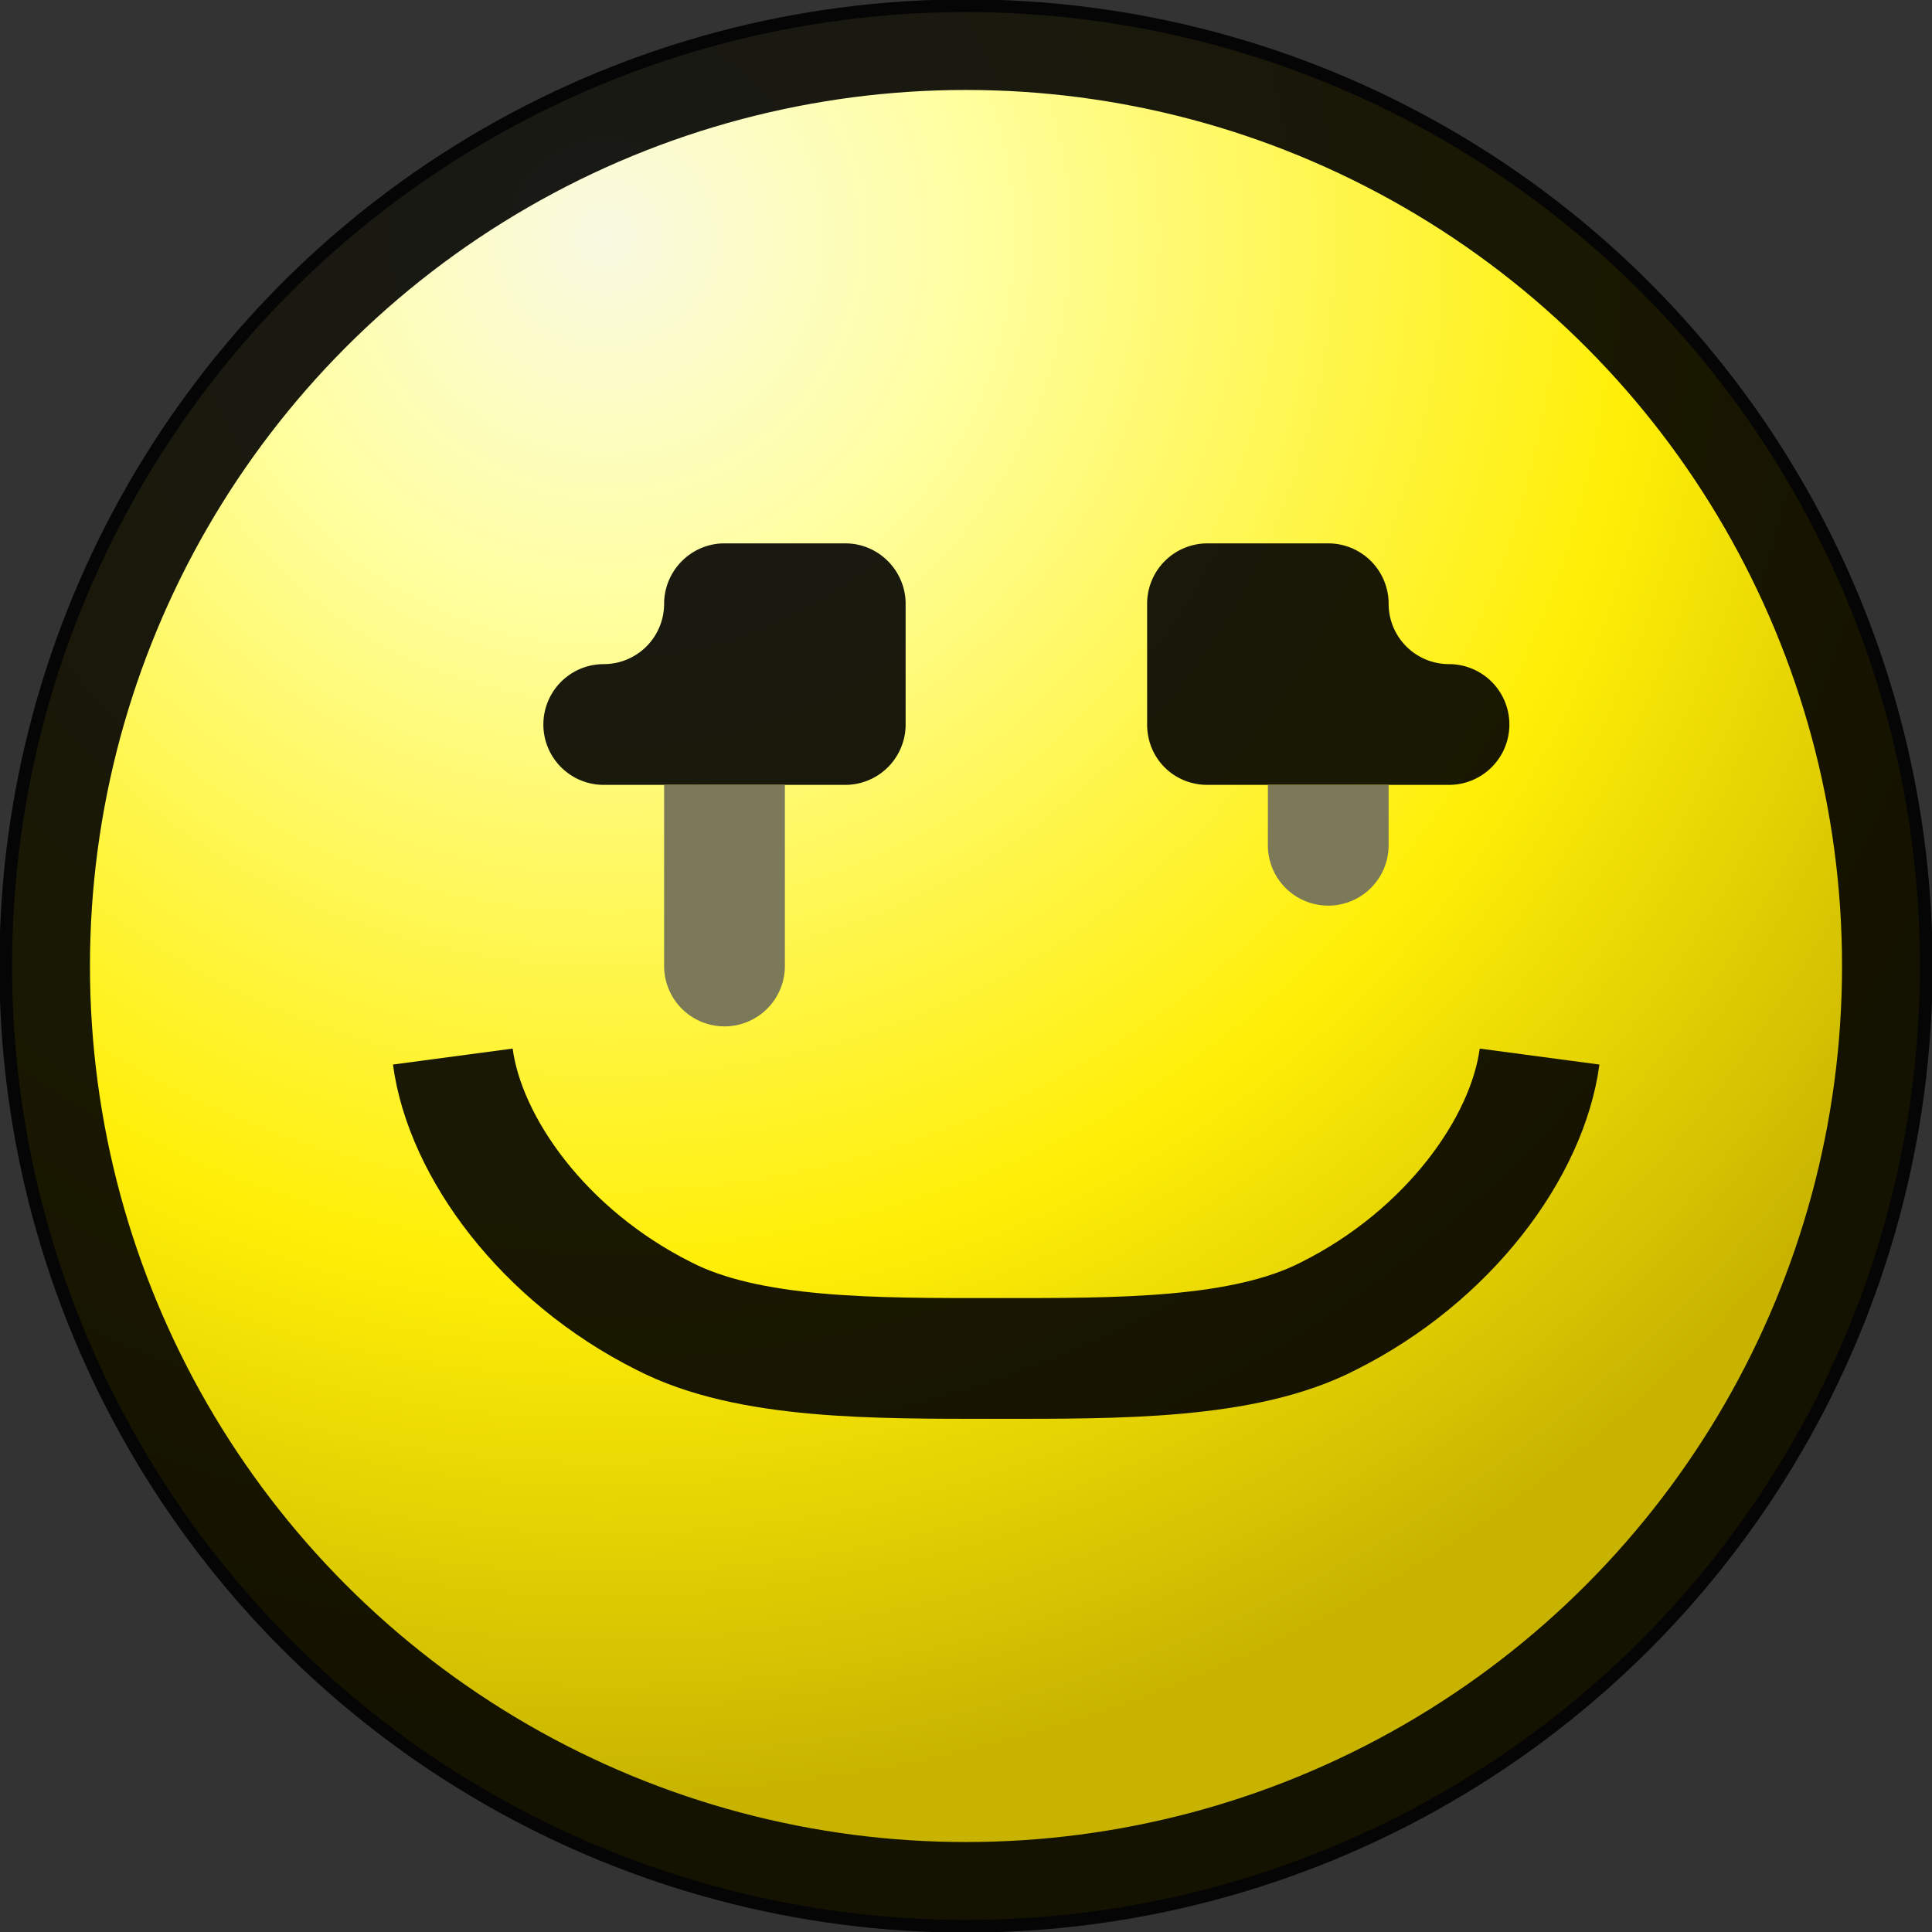
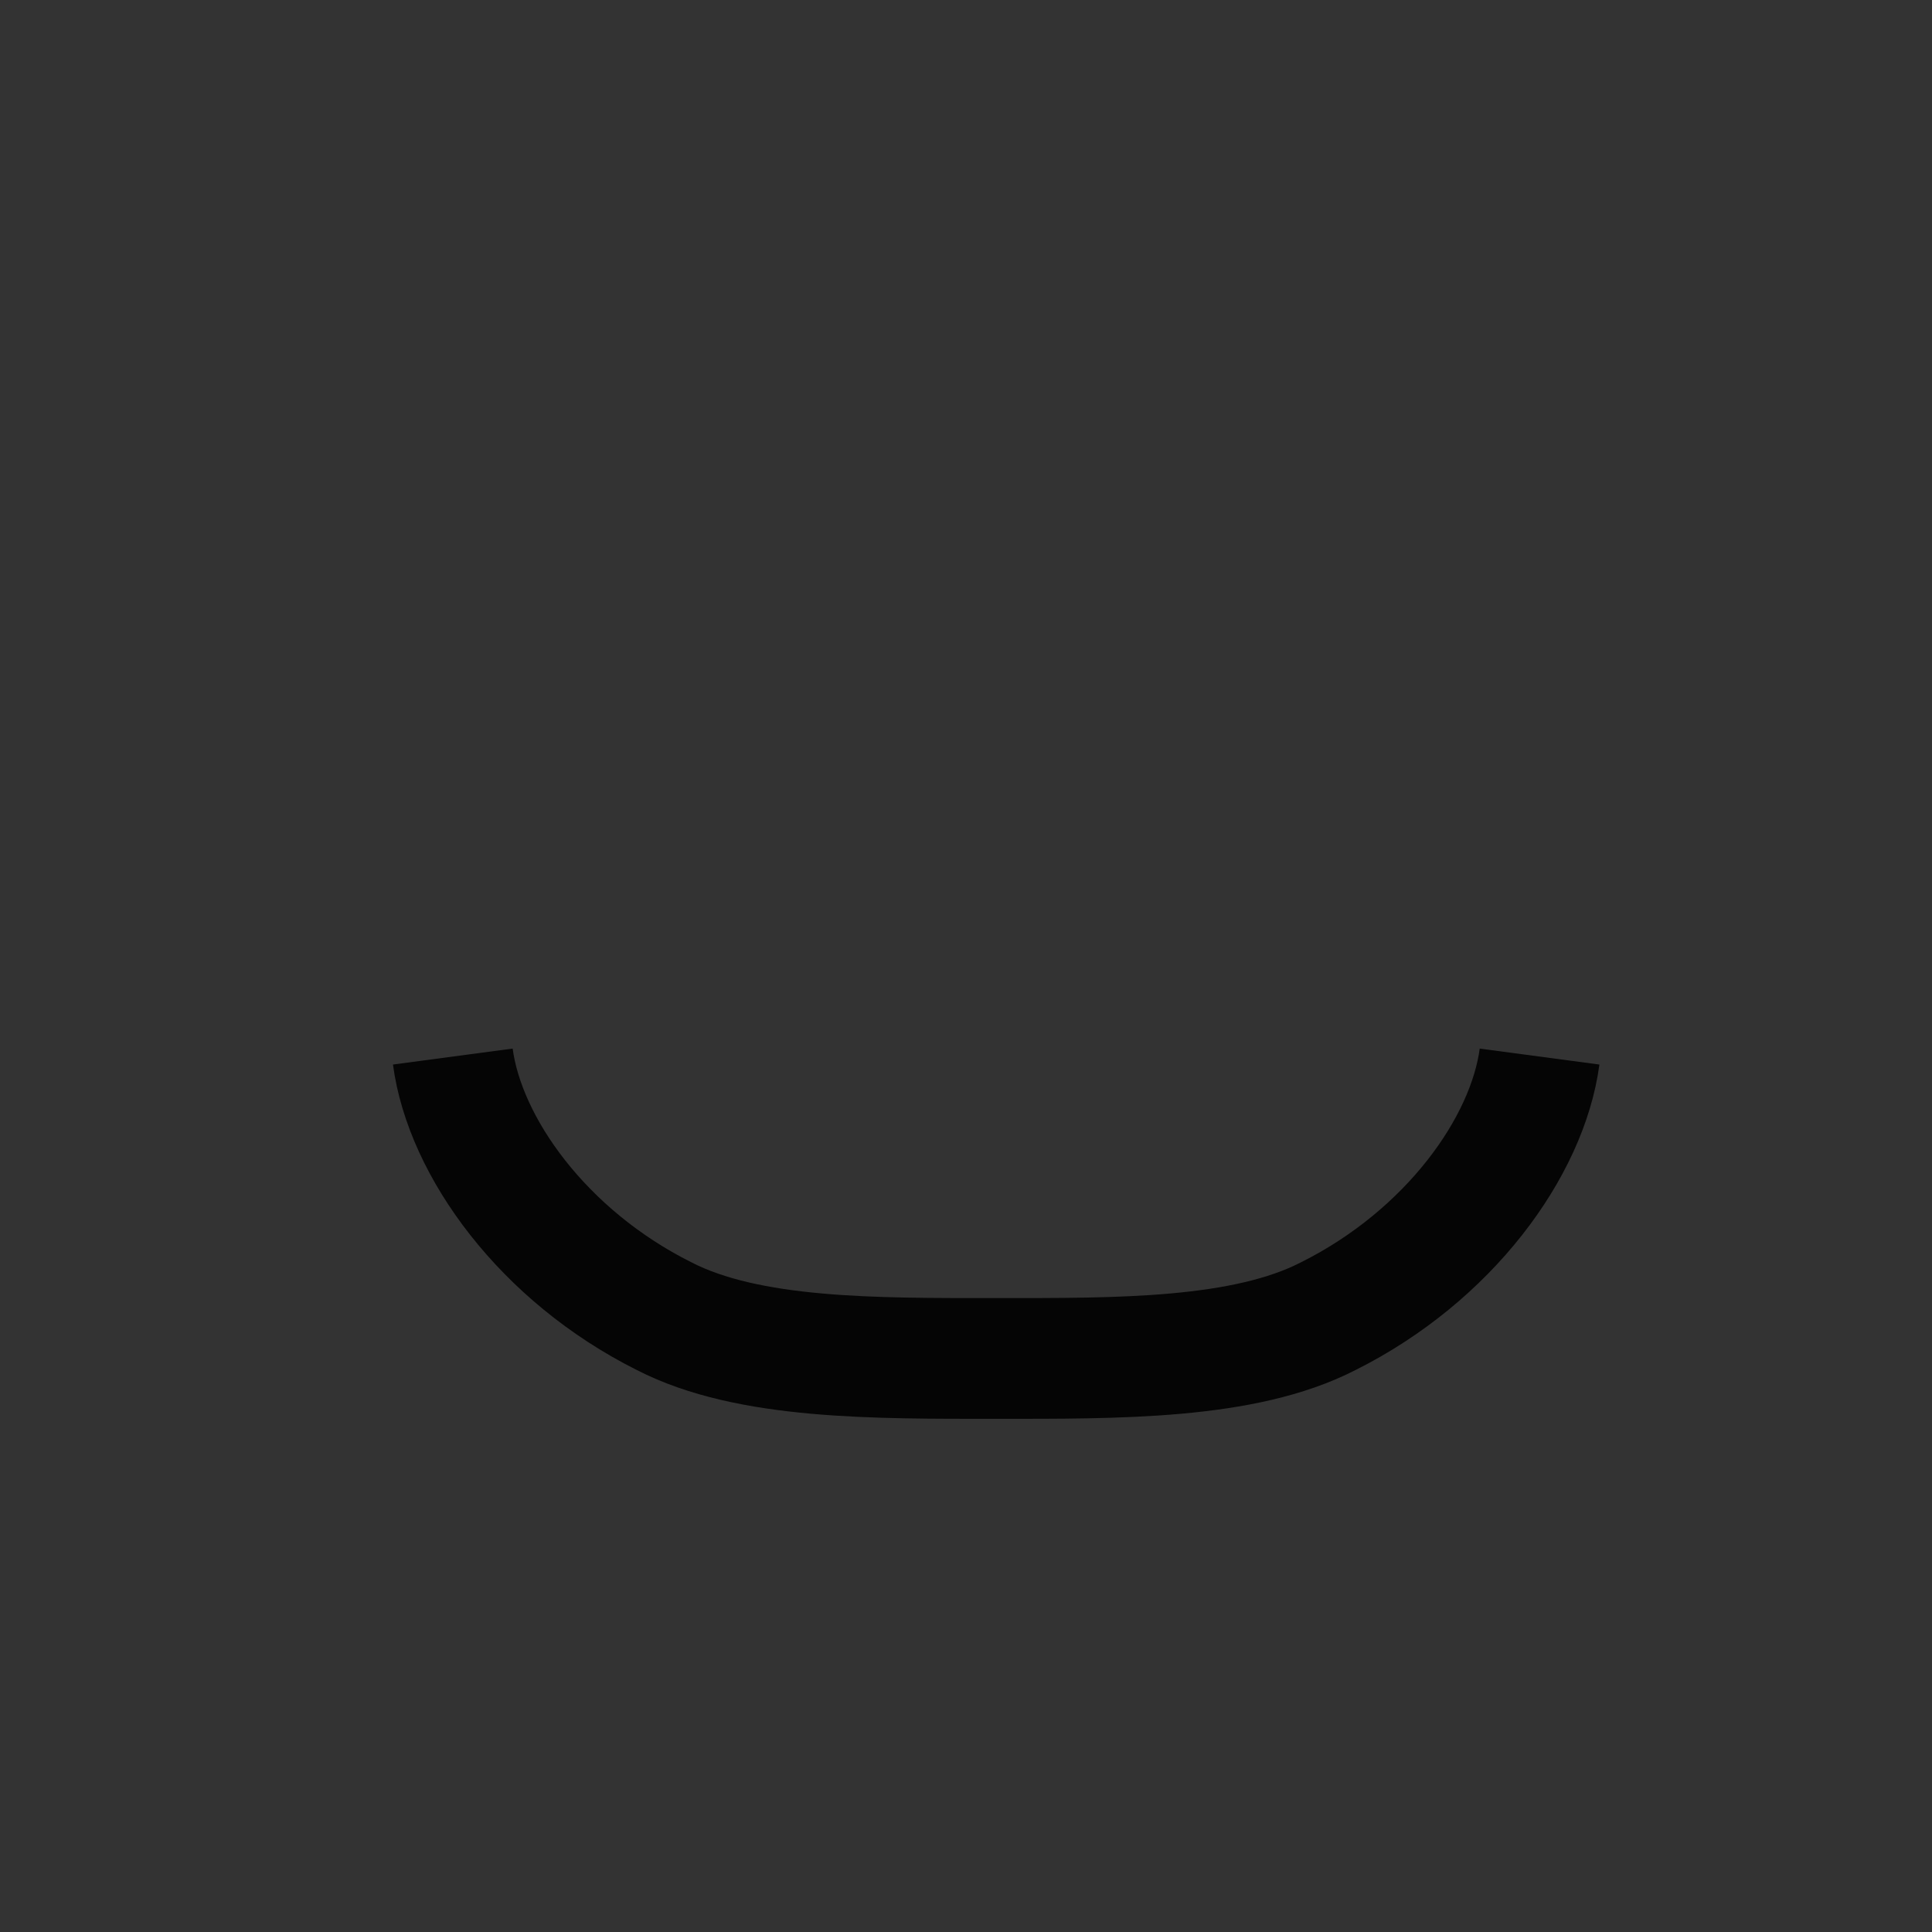
<svg xmlns="http://www.w3.org/2000/svg" width="16" height="16" fill="none">
  <rect width="100%" height="100%" fill="#333333" stroke="none" />
-   <circle cx="8" cy="8" r="7.9" fill="url(#a)" />
-   <circle cx="8" cy="8" r="7.63" stroke="#000" stroke-opacity=".9" stroke-width=".75" />
-   <path d="M10 4.5a.5.5 0 0 0-.5.5v1c0 .28.22.5.5.5h2a.5.5 0 0 0 0-1 .5.5 0 0 1-.5-.5.5.5 0 0 0-.5-.5h-1ZM7 4.5c.28 0 .5.23.5.5v1a.5.5 0 0 1-.5.5H5a.5.5 0 0 1 0-1 .5.5 0 0 0 .5-.5c0-.27.22-.5.5-.5h1Z" fill="#000" fill-opacity=".9" />
  <path d="M12.75 8.75c-.1.75-.75 1.65-1.75 2.15-.7.36-1.75.35-2.75.35M3.75 8.75c.1.75.75 1.65 1.75 2.15.7.36 1.75.35 2.75.35" stroke="#000" stroke-opacity=".9" />
-   <path d="M5.5 6.5h1V8a.5.5 0 0 1-1 0V6.5ZM10.5 6.5h1V7a.5.5 0 0 1-1 0v-.5Z" fill="#7C7958" />
  <defs>
    <radialGradient id="a" cx="0" cy="0" r="1" gradientUnits="userSpaceOnUse" gradientTransform="rotate(59.99 .72 5.4) scale(12.792)">
      <stop stop-color="#FAFAE3" />
      <stop offset=".23" stop-color="#FFFFA2" />
      <stop offset=".66" stop-color="#FFEF06" />
      <stop offset="1" stop-color="#C7B300" />
    </radialGradient>
  </defs>
</svg>